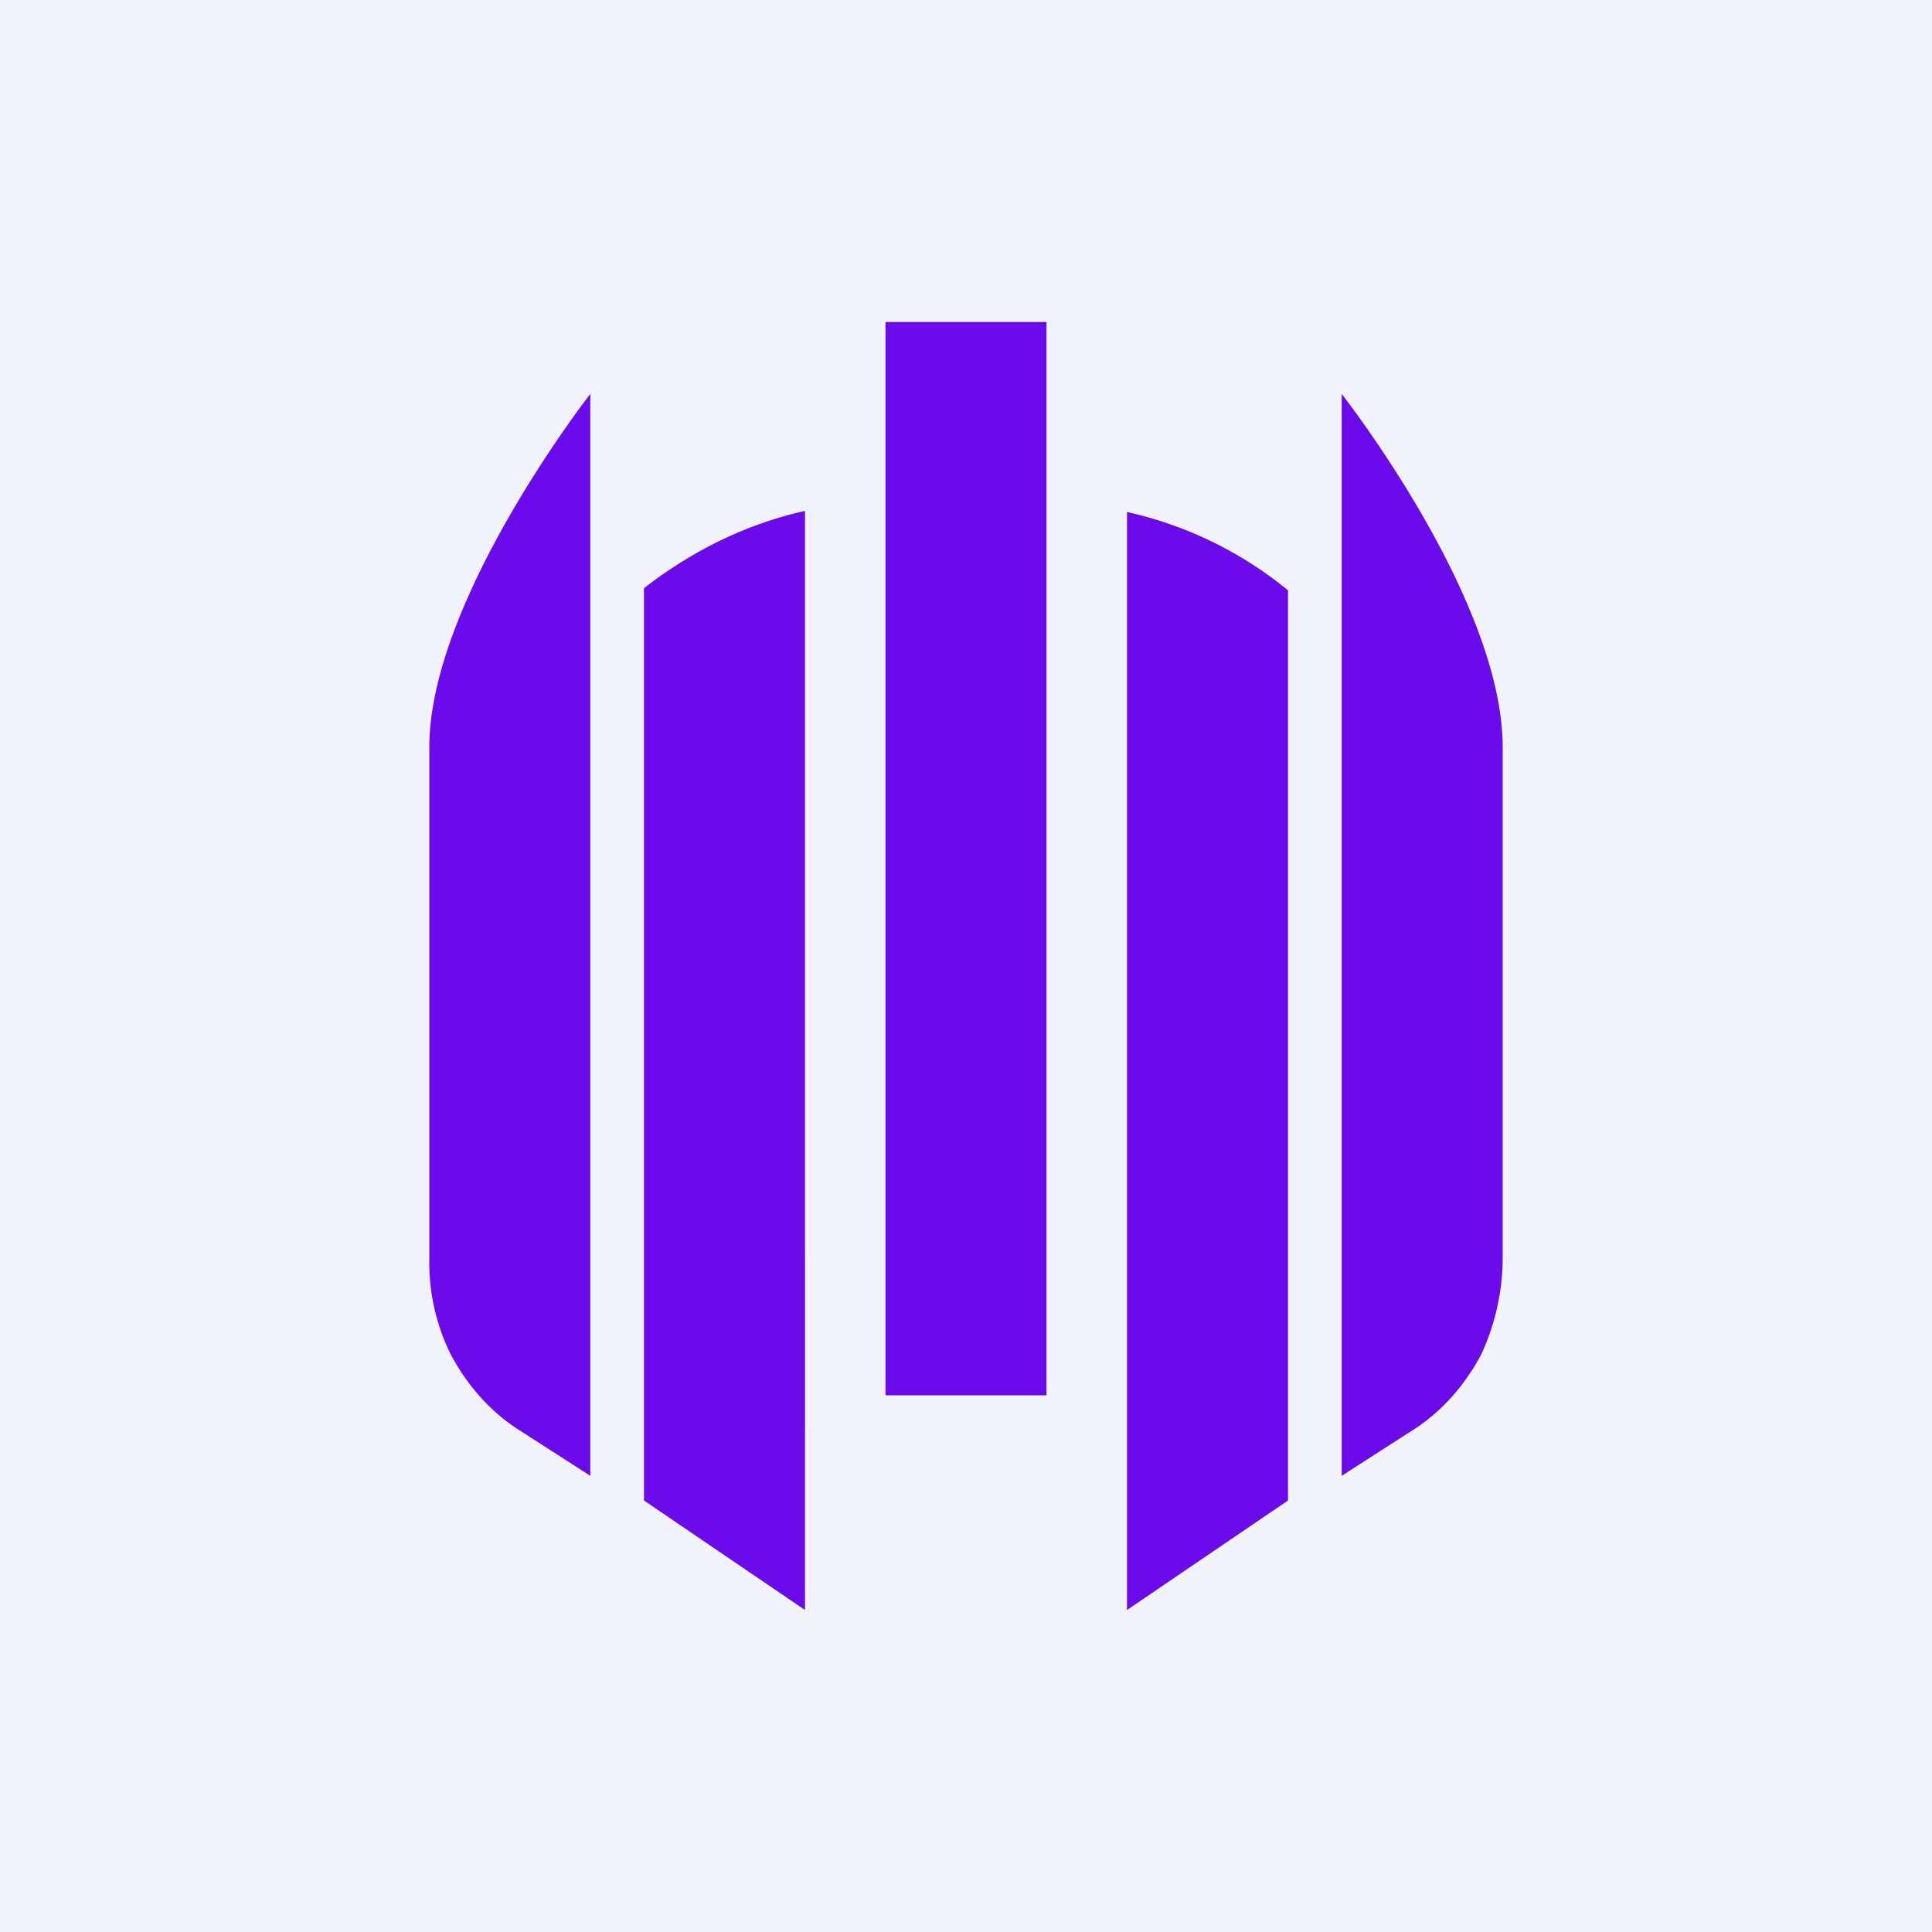
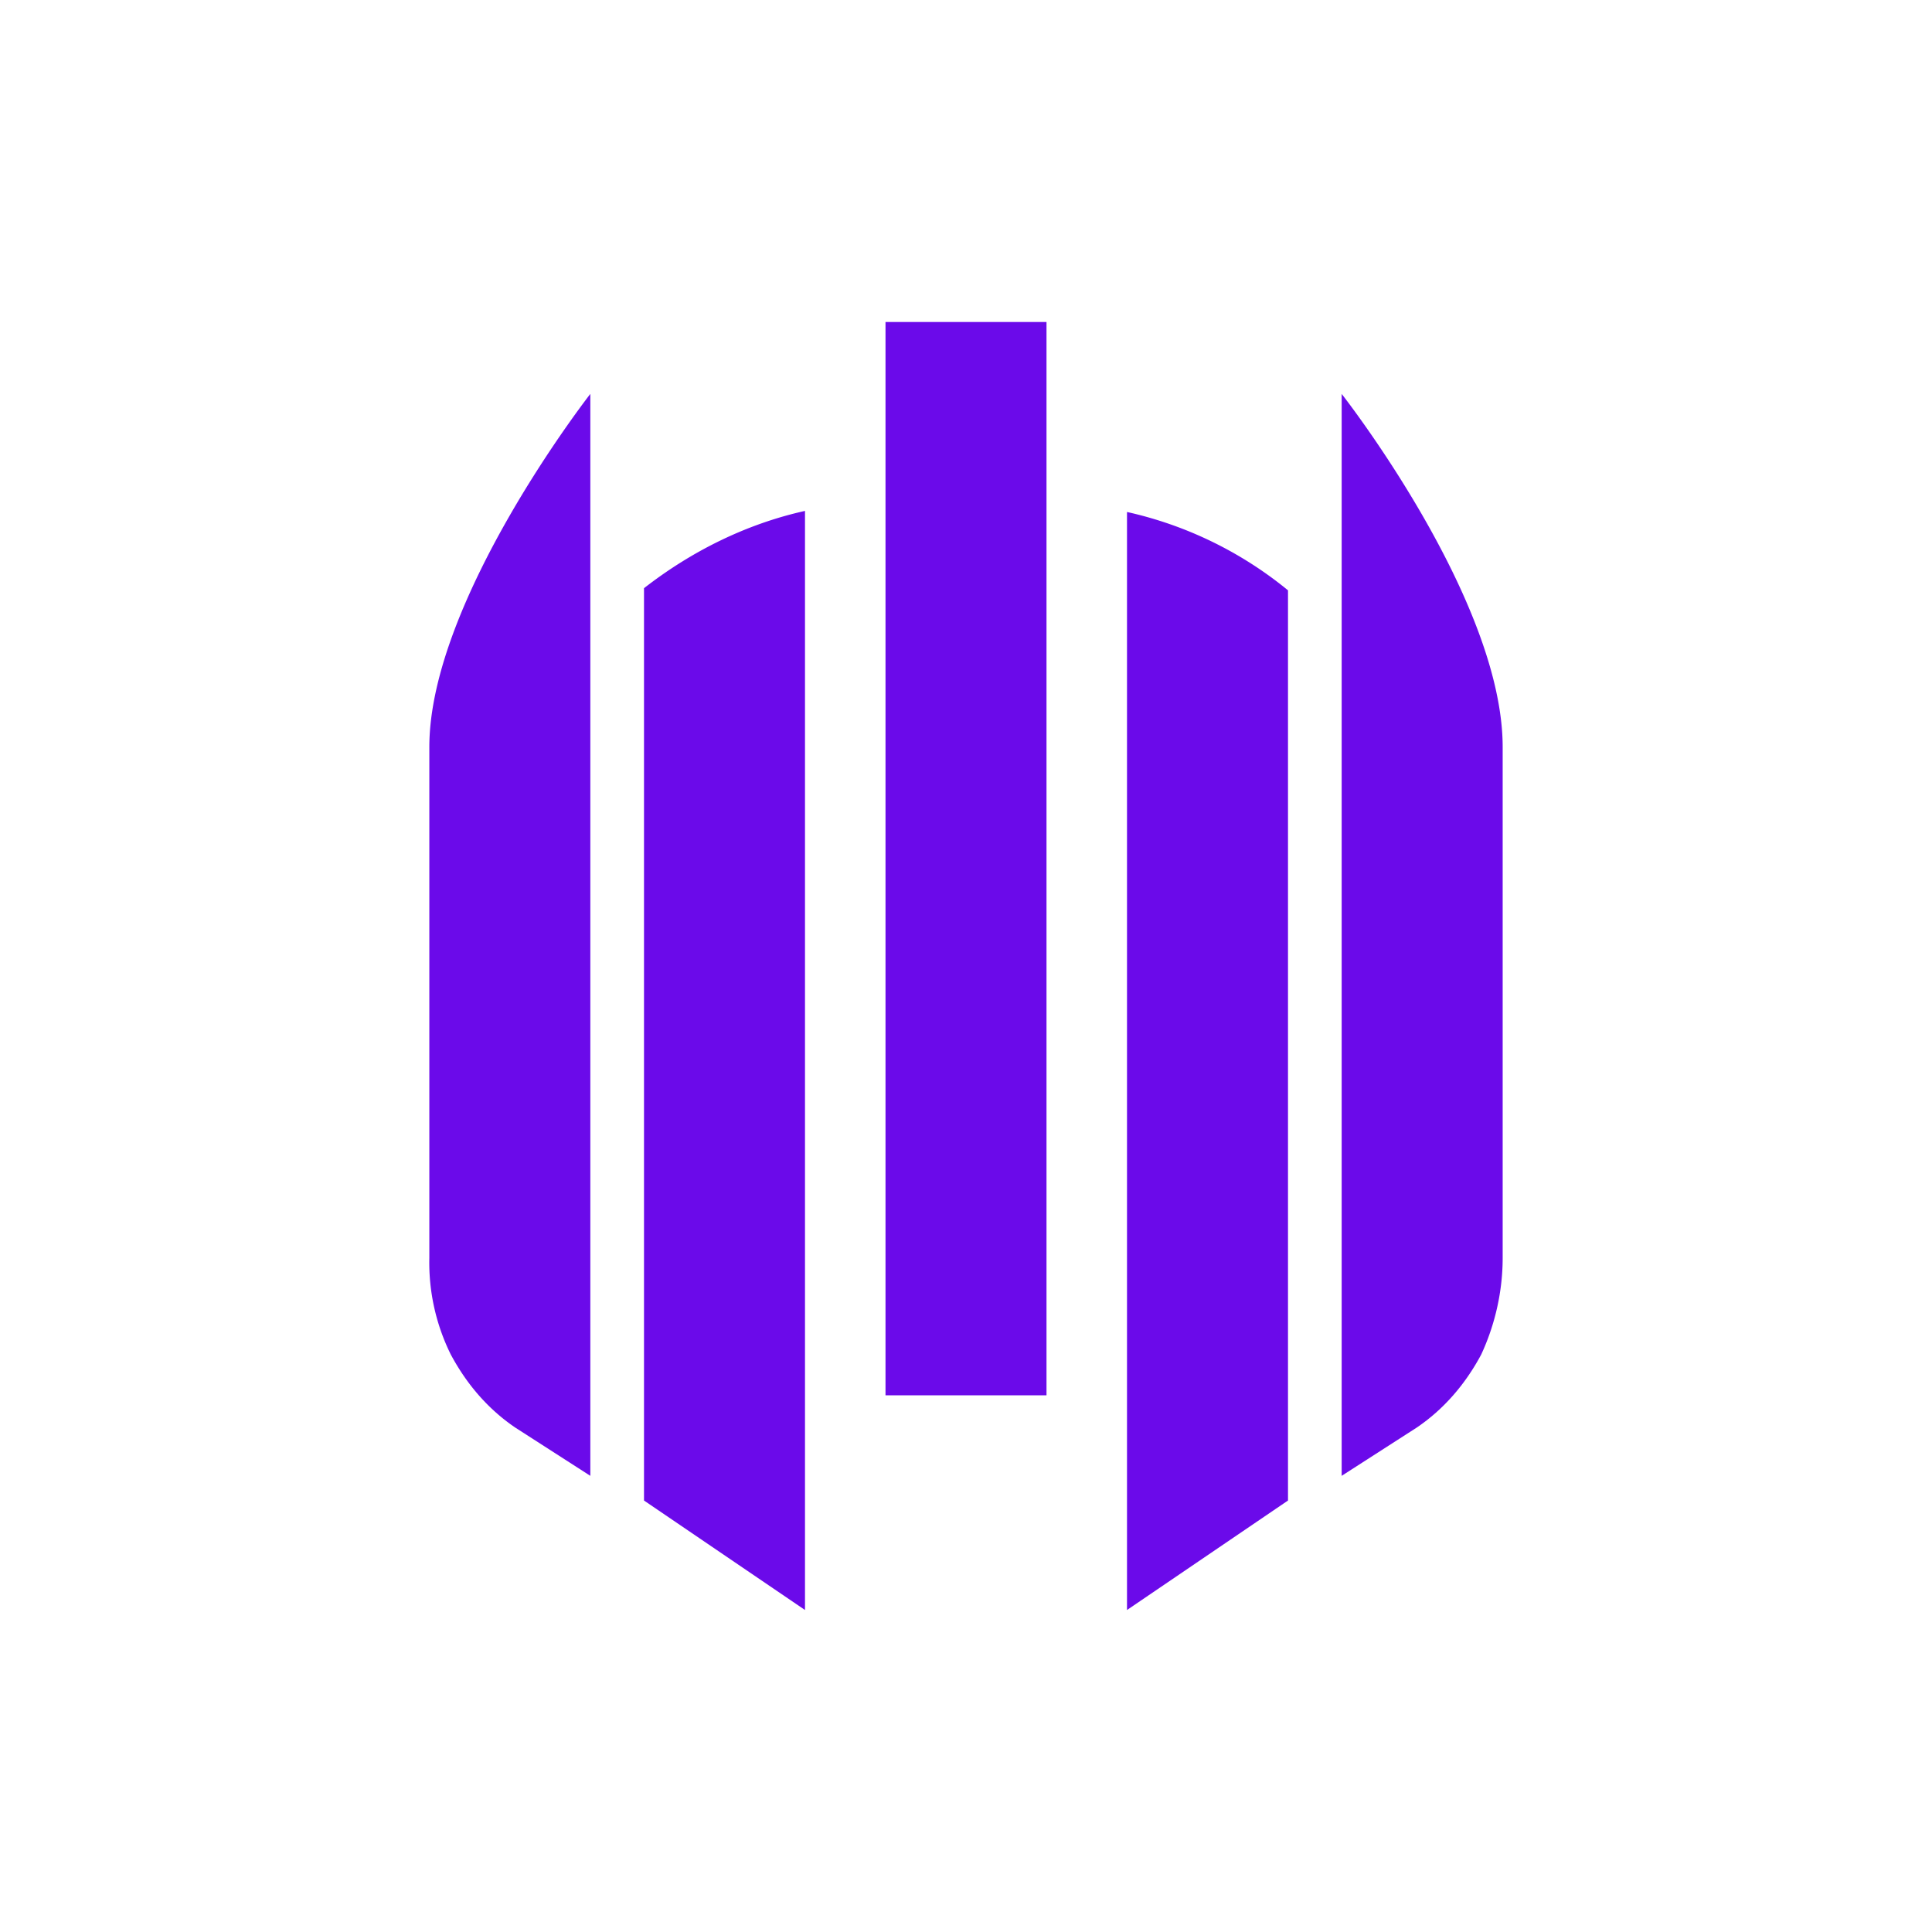
<svg xmlns="http://www.w3.org/2000/svg" width="18" height="18" viewBox="0 0 18 18">
-   <path fill="#F0F3FA" d="M0 0h18v18H0z" />
  <path d="M9.75 3h-1.5v10h1.5V3zm.75 12l1.5-1.02V5.5a3.6 3.6 0 0 0-1.5-.73V15zm-3 0L6 13.98v-8.5c.45-.35.96-.6 1.5-.72V15zm5-11.33v10.08l.7-.45c.25-.17.45-.4.6-.68.13-.28.2-.59.2-.9V6.96c0-1.38-1.5-3.29-1.5-3.29zm-8.3 8.95a1.93 1.93 0 0 1-.2-.9V6.96c0-1.37 1.5-3.29 1.5-3.29v10.08l-.7-.45c-.25-.17-.45-.4-.6-.68z" fill="#6B0AEA" />
</svg>